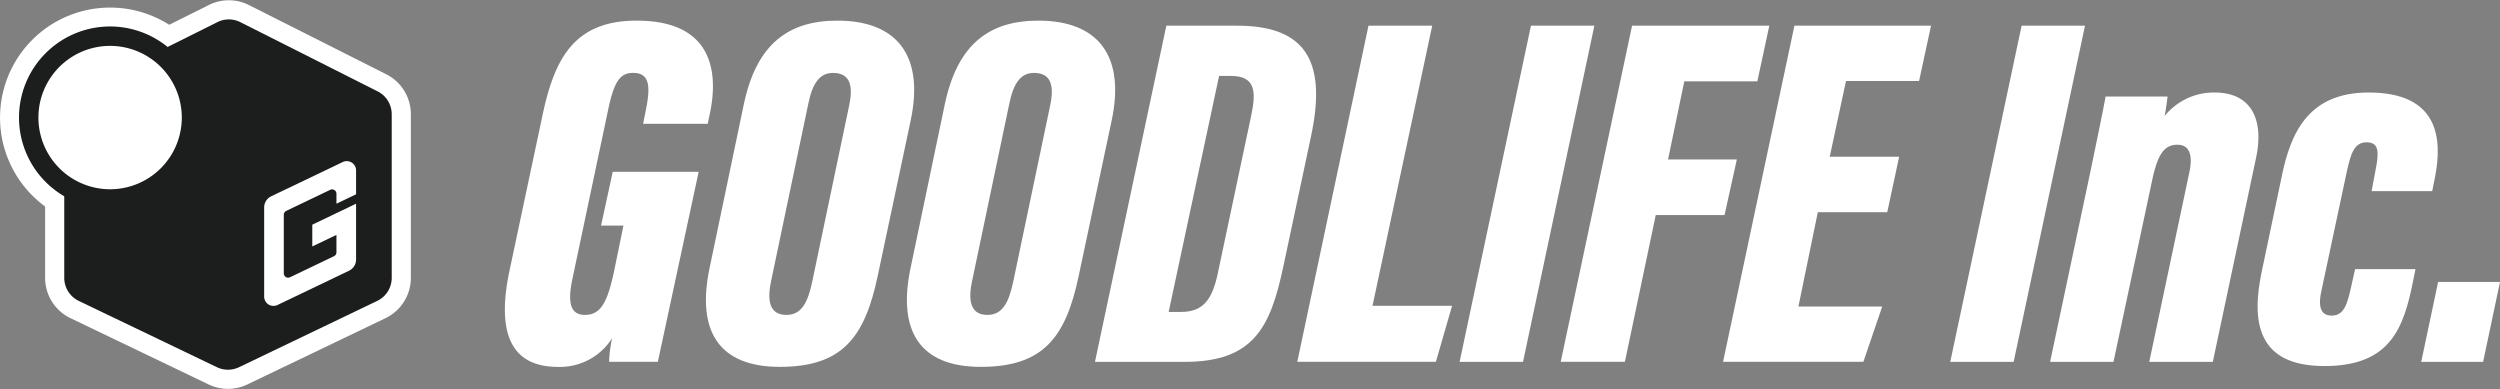
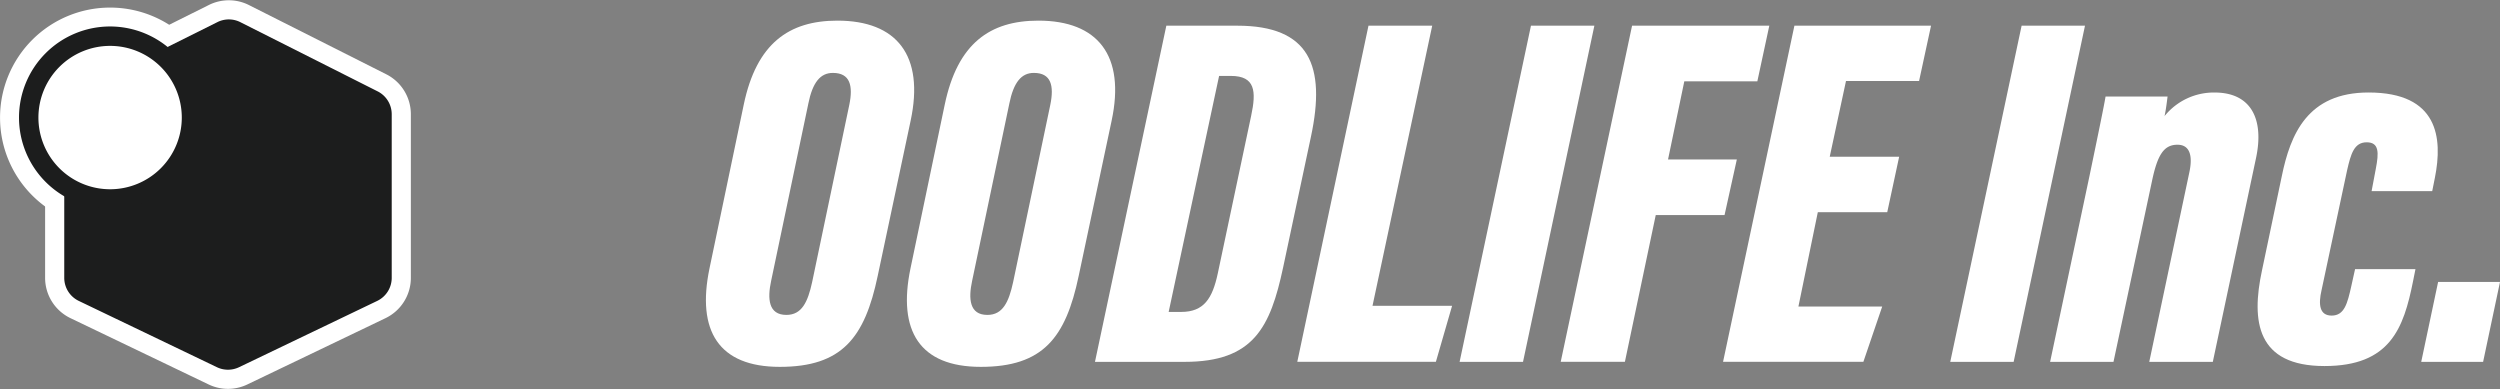
<svg xmlns="http://www.w3.org/2000/svg" width="261.209" height="40.654" viewBox="0 0 261.209 40.654">
  <rect x="0" y="0" width="261.209" height="40.654" fill="#808080" stroke="none" />
  <g id="グループ_22" data-name="グループ 22" transform="translate(41.094 -100.813)">
    <g id="グループ_24" data-name="グループ 24" transform="translate(-39.108 101.843)">
      <g id="グループ_491" data-name="グループ 491" transform="translate(0 0)">
        <path id="パス_36" data-name="パス 36" d="M74.839,30.584a8.5,8.5,0,1,1,8.5-8.5,8.514,8.514,0,0,1-8.5,8.5" transform="translate(-65.321 -10.822)" fill="#fff" stroke="#fff" stroke-width="6" />
        <path id="パス_20" data-name="パス 20" d="M99.562.393l14.344,7.23a3.675,3.675,0,0,1,2.021,3.281V28a3.675,3.675,0,0,1-2.085,3.313L99.409,38.238a3.675,3.675,0,0,1-3.179,0L81.8,31.313A3.674,3.674,0,0,1,79.712,28V10.916a3.674,3.674,0,0,1,2.035-3.288L96.269.386a3.674,3.674,0,0,1,3.294.007" transform="translate(-75.985 0)" fill="#1c1d1d" stroke="#fff" stroke-width="2" />
        <path id="パス_21" data-name="パス 21" d="M74.839,30.584a8.5,8.5,0,1,1,8.5-8.5,8.514,8.514,0,0,1-8.5,8.5" transform="translate(-65.321 -10.822)" fill="#fff" />
        <path id="パス_22" data-name="パス 22" d="M70.852,10.6a7.49,7.49,0,1,1-7.49,7.49,7.49,7.49,0,0,1,7.49-7.49m0-2.028a9.518,9.518,0,1,0,9.518,9.518,9.529,9.529,0,0,0-9.518-9.518" transform="translate(-61.334 -6.836)" fill="#1c1d1d" />
-         <path id="パス_23" data-name="パス 23" d="M195.181,78.339,188.365,81.6a1.3,1.3,0,0,0-.736,1.169v9.312a.972.972,0,0,0,1.393.877l.659-.315,6.815-3.265a1.3,1.3,0,0,0,.736-1.169V82.376l-4.575,2.192v2.274l2.524-1.208v1.818a.453.453,0,0,1-.258.409l-4.593,2.2a.454.454,0,0,1-.65-.409V83.535a.454.454,0,0,1,.258-.41l4.593-2.2a.454.454,0,0,1,.65.409v1.042l2.051-.983V78.9a.973.973,0,0,0-1.393-.877Z" transform="translate(-162.014 -62.122)" fill="#fff" />
      </g>
      <g id="グループ_25" data-name="グループ 25" transform="translate(50.765 1.126)">
-         <path id="パス_24" data-name="パス 24" d="M15.982,249.606H10.891a13.57,13.57,0,0,1,.313-2.471,6.451,6.451,0,0,1-5.659,3c-5.434,0-6.272-4.33-5.062-10.049l3.422-16.112c1.247-5.941,3.253-10.083,10.02-10.015,8.057.069,8.326,5.75,7.5,9.677l-.232,1.1H14.444l.377-1.911c.368-2.062.257-3.408-1.407-3.408-1.23,0-1.944.639-2.588,3.685L7.081,240.823c-.558,2.563-.265,3.881,1.286,3.881,1.643,0,2.359-1.312,3.053-4.61l.969-4.719H10.049l1.22-5.626h8.98Z" transform="translate(0 -213.957)" fill="#fff" />
        <path id="パス_25" data-name="パス 25" d="M56.11,224.422l-3.44,16.211c-1.355,6.459-3.731,9.5-10.228,9.5-6.4,0-8.7-3.773-7.348-10.279l3.581-17.124c1.338-6.4,4.727-8.772,9.786-8.772,6.215,0,9.107,3.647,7.649,10.464m-10.692-1.769-3.882,18.494c-.4,1.862-.292,3.558,1.593,3.558,1.615,0,2.238-1.351,2.69-3.422L49.7,222.771c.418-2.023.087-3.351-1.714-3.351-1.3,0-2.117.971-2.57,3.233" transform="translate(-13.716 -213.958)" fill="#fff" />
        <path id="パス_26" data-name="パス 26" d="M90.824,224.422l-3.44,16.211c-1.355,6.459-3.731,9.5-10.228,9.5-6.4,0-8.7-3.773-7.348-10.279l3.581-17.124c1.338-6.4,4.727-8.772,9.786-8.772,6.215,0,9.107,3.647,7.649,10.464m-10.692-1.769L76.25,241.147c-.4,1.862-.292,3.558,1.593,3.558,1.615,0,2.238-1.351,2.69-3.422l3.882-18.513c.418-2.023.087-3.351-1.714-3.351-1.3,0-2.117.971-2.57,3.233" transform="translate(-27.43 -213.958)" fill="#fff" />
        <path id="パス_27" data-name="パス 27" d="M109.374,214.829h7.411c7.556,0,9.282,4.187,7.7,11.594L121.574,240.1c-1.336,6.23-3.074,9.853-10.295,9.853h-9.362Zm.243,29.907h1.317c2.374,0,3.261-1.423,3.815-4.02l3.485-16.459c.555-2.585.431-4.179-2.12-4.179h-1.227Z" transform="translate(-40.262 -214.301)" fill="#fff" />
        <path id="パス_28" data-name="パス 28" d="M144.3,214.828h6.659l-6.239,29.27h8.315l-1.693,5.852H136.861Z" transform="translate(-54.067 -214.301)" fill="#fff" />
        <path id="パス_29" data-name="パス 29" d="M178.981,214.828l-7.455,35.123H164.9l7.456-35.123Z" transform="translate(-65.146 -214.301)" fill="#fff" />
        <path id="パス_30" data-name="パス 30" d="M189.816,214.828h14.339l-1.25,5.812h-7.631l-1.7,8.164h7.188l-1.284,5.812h-7.189l-3.223,15.334H182.36Z" transform="translate(-72.042 -214.301)" fill="#fff" />
        <path id="パス_31" data-name="パス 31" d="M227.554,234.319H220.3l-2.026,9.853h8.755l-1.969,5.778H210.4l7.456-35.123h14.276l-1.25,5.778h-7.636l-1.7,7.916H228.8Z" transform="translate(-83.12 -214.301)" fill="#fff" />
        <path id="パス_32" data-name="パス 32" d="M263.718,214.828l-7.455,35.123H249.64l7.456-35.123Z" transform="translate(-98.621 -214.301)" fill="#fff" />
        <path id="パス_33" data-name="パス 33" d="M271,235.1c1.028-4.951,1.508-7.282,1.681-8.307h6.479c-.086.679-.176,1.411-.315,2.04a6.608,6.608,0,0,1,5.235-2.462c3.869,0,5.18,2.861,4.319,6.864l-4.511,21.278h-6.641l4.177-19.746c.416-1.885.008-2.941-1.23-2.941-1.425,0-2.088,1.06-2.662,3.8l-4.022,18.884h-6.621Z" transform="translate(-105.436 -218.86)" fill="#fff" />
        <path id="パス_34" data-name="パス 34" d="M319.217,244.825l-.25,1.252c-.984,4.938-2.394,8.872-9.254,8.872-7.074,0-7.679-4.659-6.528-10.007l2.063-9.814c.9-4.393,2.685-8.76,9.068-8.76,7.275,0,7.765,4.729,6.933,8.9l-.281,1.406h-6.334l.442-2.345c.316-1.648.366-2.757-.955-2.757s-1.655,1.233-2.039,2.89L309.4,247.045c-.332,1.449-.226,2.633,1.06,2.633,1.338,0,1.651-1.277,2.057-3.094l.39-1.76Z" transform="translate(-119.592 -218.86)" fill="#fff" />
        <path id="パス_35" data-name="パス 35" d="M330.983,267.437l1.764-8.346h6.466l-1.764,8.346Z" transform="translate(-130.755 -231.787)" fill="#fff" />
      </g>
    </g>
  </g>
</svg>